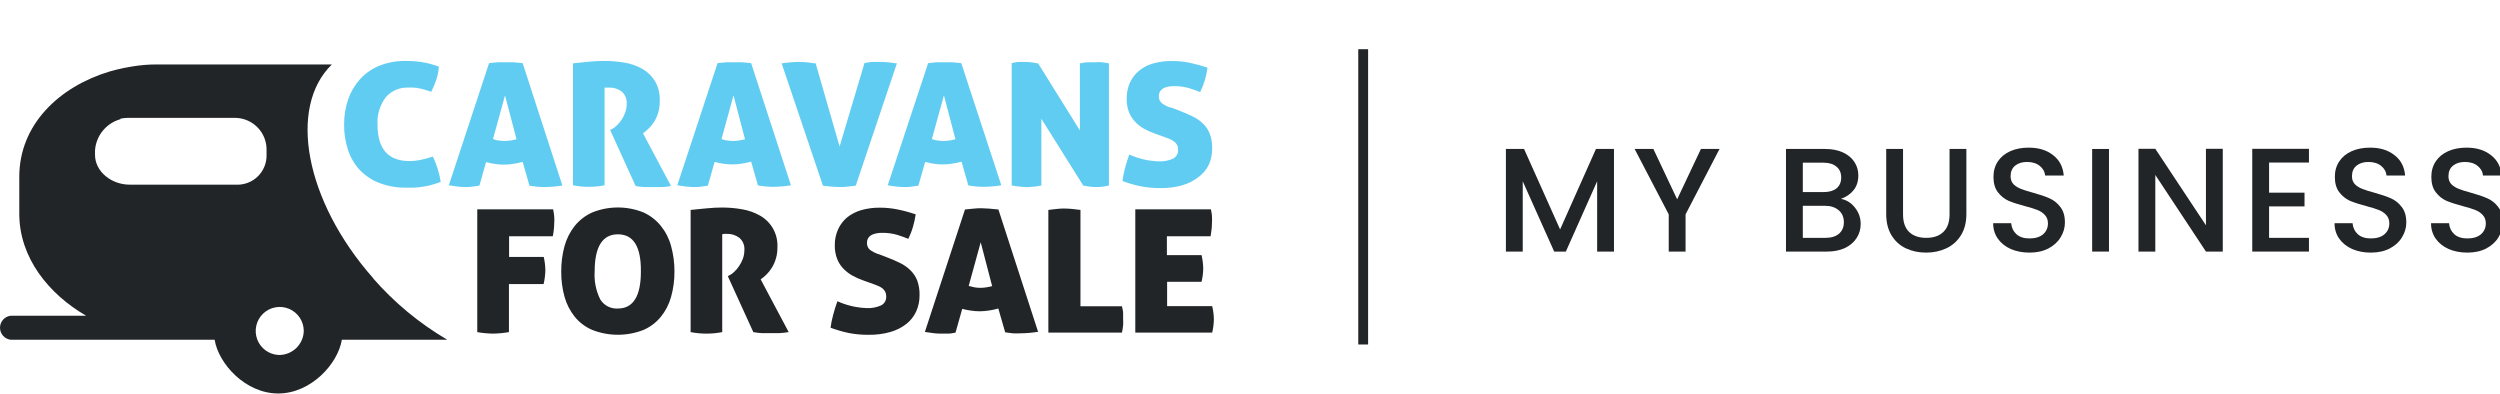
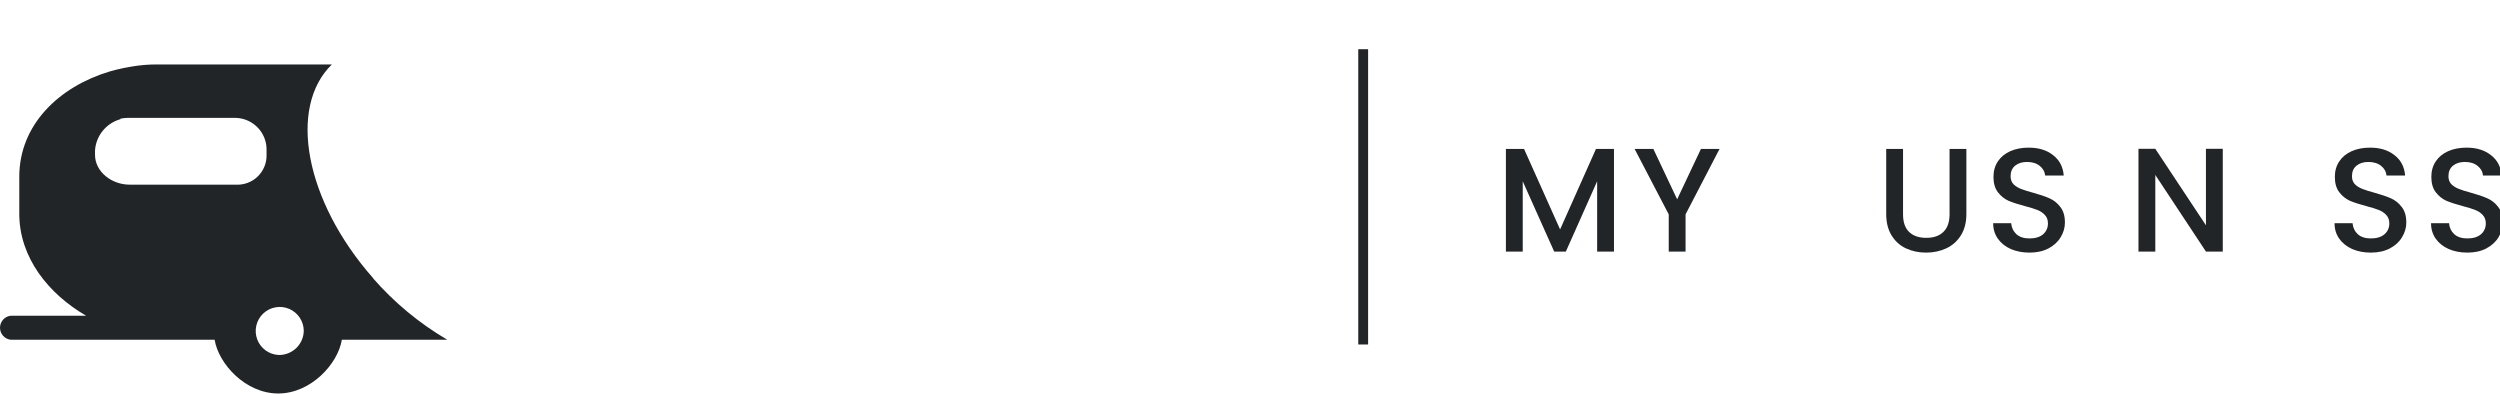
<svg xmlns="http://www.w3.org/2000/svg" width="254" height="40" viewBox="0 0 254 40" fill="none">
  <g clip-path="url(#clip0_1_715)">
    <path fill-rule="evenodd" clip-rule="evenodd" d="M37.898 28.245C30.988 20.403 29.235 10.912 33.718 6.547H15.963C15.128 6.544 14.294 6.611 13.47 6.747C12.893 6.835 12.323 6.954 11.761 7.094L11.635 7.131L11.458 7.176L11.11 7.272C5.998 8.818 1.959 12.665 1.959 17.962V21.72C1.959 26.159 4.918 29.858 8.75 32.077H1.093C0.793 32.11 0.515 32.253 0.313 32.478C0.112 32.703 0 32.995 0 33.298C0 33.6 0.112 33.892 0.313 34.117C0.515 34.342 0.793 34.485 1.093 34.518H21.807C22.2 36.959 24.937 39.978 28.266 39.978C31.595 39.978 34.339 36.959 34.731 34.518H45.444C42.608 32.855 40.059 30.744 37.898 28.267V28.245ZM13.174 18.761C11.347 18.761 9.653 17.459 9.653 15.72V15.299C9.699 14.565 9.973 13.864 10.435 13.293C10.898 12.722 11.527 12.308 12.235 12.11V12.058C12.478 12.005 12.726 11.977 12.974 11.977H23.96C24.384 11.989 24.8 12.085 25.186 12.259C25.573 12.433 25.921 12.681 26.211 12.99C26.501 13.298 26.727 13.661 26.877 14.057C27.026 14.454 27.096 14.875 27.082 15.299V15.72C27.094 16.13 27.021 16.537 26.867 16.917C26.713 17.297 26.482 17.64 26.189 17.926C25.895 18.212 25.546 18.434 25.162 18.577C24.779 18.721 24.369 18.784 23.96 18.761H13.174ZM28.295 36.064C27.819 36.04 27.36 35.876 26.975 35.593C26.59 35.31 26.297 34.921 26.131 34.474C25.966 34.026 25.935 33.539 26.043 33.074C26.151 32.609 26.393 32.186 26.739 31.857C27.085 31.528 27.519 31.308 27.989 31.224C28.459 31.139 28.943 31.194 29.382 31.382C29.821 31.57 30.195 31.883 30.458 32.281C30.721 32.679 30.862 33.146 30.862 33.623C30.855 33.952 30.782 34.276 30.649 34.577C30.516 34.878 30.324 35.15 30.086 35.377C29.847 35.604 29.566 35.781 29.259 35.899C28.952 36.017 28.624 36.073 28.295 36.064Z" fill="#212527" />
-     <path fill-rule="evenodd" clip-rule="evenodd" d="M122.078 25.922H118.556V24.006H122.995C123.082 23.552 123.129 23.092 123.136 22.63C123.15 22.423 123.15 22.215 123.136 22.009C123.136 21.787 123.077 21.55 123.032 21.269H115.346V33.793H123.158C123.266 33.345 123.323 32.886 123.328 32.425C123.321 31.978 123.264 31.534 123.158 31.1H118.579V28.63H122.078C122.184 28.186 122.241 27.732 122.248 27.276C122.239 26.82 122.182 26.366 122.078 25.922ZM106.542 33.793H113.992C114.051 33.497 114.088 33.238 114.11 33.053C114.133 32.868 114.11 32.632 114.11 32.432C114.11 32.232 114.11 32.069 114.11 31.855C114.11 31.64 114.051 31.389 113.992 31.115H109.775V21.328C109.457 21.284 109.161 21.247 108.887 21.224C108.614 21.202 108.37 21.187 108.148 21.187C107.926 21.187 107.704 21.187 107.408 21.224C107.112 21.261 106.846 21.284 106.513 21.328V33.793H106.542ZM100.809 29.066C100.602 29.123 100.392 29.168 100.18 29.199C99.977 29.229 99.772 29.244 99.566 29.244C99.378 29.241 99.19 29.224 99.004 29.192C98.819 29.155 98.627 29.11 98.419 29.051L99.64 24.613L100.809 29.096V29.066ZM97.761 31.381C98.061 31.459 98.364 31.519 98.671 31.559C98.955 31.602 99.242 31.625 99.529 31.626C99.839 31.623 100.148 31.598 100.454 31.552C100.784 31.505 101.11 31.435 101.43 31.345L102.126 33.764C102.407 33.808 102.666 33.845 102.91 33.867C103.154 33.889 103.398 33.867 103.65 33.867C104.259 33.86 104.868 33.808 105.47 33.712L101.438 21.284L100.498 21.195C100.225 21.195 99.973 21.158 99.758 21.158C99.544 21.158 99.196 21.158 98.923 21.195L98.042 21.284L93.966 33.727C94.321 33.786 94.639 33.83 94.928 33.86C95.216 33.889 95.46 33.897 95.668 33.897C95.875 33.897 96.111 33.897 96.341 33.897C96.57 33.897 96.829 33.838 97.081 33.793L97.754 31.411L97.761 31.381ZM89.254 25.833C88.964 25.728 88.689 25.589 88.432 25.419C88.318 25.334 88.226 25.222 88.166 25.093C88.105 24.964 88.077 24.822 88.085 24.679C88.082 24.506 88.125 24.334 88.21 24.183C88.296 24.053 88.413 23.946 88.551 23.873C88.7 23.797 88.86 23.742 89.024 23.71C89.207 23.674 89.393 23.656 89.579 23.658C90.117 23.644 90.653 23.714 91.17 23.865C91.599 24.003 91.969 24.137 92.279 24.265C92.483 23.863 92.646 23.441 92.768 23.007C92.883 22.604 92.972 22.194 93.034 21.779C92.427 21.57 91.806 21.402 91.177 21.276C90.585 21.156 89.983 21.097 89.379 21.099C88.744 21.093 88.112 21.178 87.5 21.35C86.978 21.5 86.49 21.751 86.065 22.09C85.673 22.421 85.359 22.835 85.148 23.303C84.918 23.817 84.804 24.375 84.815 24.938C84.808 25.381 84.88 25.822 85.029 26.24C85.163 26.602 85.364 26.936 85.621 27.224C85.889 27.515 86.198 27.764 86.539 27.964C86.921 28.179 87.322 28.36 87.737 28.504L88.758 28.866C88.921 28.925 89.076 28.985 89.224 29.051C89.371 29.11 89.51 29.187 89.638 29.281C89.755 29.374 89.853 29.49 89.927 29.621C90.004 29.769 90.042 29.935 90.038 30.102C90.053 30.29 90.013 30.479 89.92 30.643C89.828 30.808 89.689 30.942 89.52 31.026C89.056 31.236 88.548 31.33 88.04 31.3C87.018 31.265 86.012 31.029 85.081 30.605C84.911 31.078 84.763 31.544 84.645 32.003C84.528 32.428 84.441 32.861 84.386 33.298C84.996 33.524 85.621 33.704 86.257 33.838C86.916 33.964 87.585 34.023 88.255 34.015C89.005 34.029 89.753 33.932 90.474 33.727C91.062 33.561 91.613 33.282 92.094 32.906C92.521 32.569 92.861 32.135 93.086 31.64C93.32 31.117 93.436 30.549 93.426 29.976C93.44 29.472 93.36 28.97 93.189 28.496C93.037 28.11 92.805 27.759 92.509 27.468C92.203 27.168 91.85 26.918 91.466 26.728C91.015 26.505 90.553 26.305 90.082 26.129L89.209 25.796L89.254 25.833ZM70.167 33.742C71.227 33.949 72.318 33.949 73.378 33.742V23.799C73.433 23.78 73.49 23.767 73.548 23.762H73.859C74.311 23.747 74.755 23.888 75.116 24.161C75.298 24.316 75.439 24.513 75.528 24.735C75.617 24.956 75.651 25.196 75.627 25.434C75.627 25.729 75.574 26.022 75.471 26.299C75.375 26.561 75.246 26.81 75.087 27.039C74.948 27.255 74.781 27.451 74.591 27.623C74.451 27.765 74.289 27.883 74.11 27.971L73.947 28.06L76.537 33.742C76.818 33.795 77.102 33.83 77.387 33.845C77.713 33.845 77.994 33.845 78.238 33.845C78.482 33.845 78.83 33.845 79.178 33.845C79.498 33.828 79.816 33.794 80.132 33.742L77.284 28.385C77.498 28.236 77.698 28.067 77.883 27.882C78.092 27.673 78.276 27.439 78.43 27.187C78.806 26.565 78.998 25.849 78.985 25.123C79.019 24.475 78.872 23.831 78.56 23.262C78.247 22.694 77.782 22.224 77.217 21.905C76.662 21.59 76.056 21.375 75.427 21.269C74.763 21.148 74.09 21.087 73.415 21.084C72.881 21.084 72.348 21.111 71.817 21.165L70.167 21.328V33.742ZM62.769 31.345C62.416 31.367 62.063 31.293 61.749 31.13C61.435 30.967 61.171 30.721 60.986 30.42C60.551 29.544 60.355 28.57 60.417 27.594C60.417 25.069 61.206 23.806 62.784 23.806C64.362 23.806 65.139 25.066 65.114 27.586C65.114 30.094 64.33 31.345 62.777 31.345H62.769ZM57.354 30.154C57.562 30.895 57.917 31.586 58.397 32.188C58.876 32.773 59.491 33.232 60.187 33.527C61.853 34.174 63.7 34.174 65.366 33.527C66.057 33.23 66.666 32.771 67.141 32.188C67.627 31.59 67.982 30.897 68.184 30.154C68.416 29.318 68.531 28.454 68.525 27.586C68.529 26.714 68.415 25.846 68.184 25.005C67.984 24.254 67.629 23.553 67.141 22.948C66.665 22.358 66.057 21.89 65.366 21.579C63.704 20.913 61.849 20.913 60.187 21.579C59.491 21.887 58.877 22.356 58.397 22.948C57.916 23.557 57.561 24.256 57.354 25.005C57.127 25.846 57.015 26.715 57.021 27.586C57.013 28.453 57.125 29.317 57.354 30.154ZM48.477 33.742C49.014 33.836 49.558 33.888 50.104 33.897C50.642 33.886 51.179 33.834 51.709 33.742V28.859H55.231C55.339 28.4 55.398 27.932 55.408 27.461C55.401 27.005 55.346 26.551 55.246 26.107H51.724V24.006H56.163C56.256 23.553 56.305 23.092 56.311 22.63C56.325 22.423 56.325 22.215 56.311 22.009C56.287 21.76 56.25 21.513 56.2 21.269H48.491V33.742H48.477Z" fill="#212527" />
-     <path fill-rule="evenodd" clip-rule="evenodd" d="M118.912 10.934C118.62 10.835 118.343 10.696 118.09 10.52C117.974 10.436 117.882 10.324 117.821 10.195C117.76 10.065 117.733 9.922 117.743 9.78C117.734 9.606 117.778 9.433 117.868 9.284C117.953 9.151 118.07 9.042 118.209 8.966C118.358 8.889 118.517 8.834 118.682 8.803C118.865 8.767 119.051 8.75 119.237 8.752C119.775 8.741 120.311 8.811 120.828 8.959C121.247 9.097 121.617 9.23 121.937 9.358C122.134 8.953 122.298 8.532 122.426 8.101C122.543 7.698 122.63 7.288 122.684 6.872C122.078 6.67 121.46 6.502 120.835 6.369C120.243 6.252 119.641 6.195 119.037 6.199C118.402 6.19 117.769 6.274 117.158 6.451C116.633 6.593 116.144 6.845 115.723 7.191C115.329 7.519 115.013 7.931 114.798 8.396C114.574 8.912 114.463 9.469 114.473 10.031C114.463 10.474 114.534 10.915 114.68 11.333C114.815 11.697 115.018 12.031 115.279 12.317C115.543 12.612 115.853 12.862 116.197 13.057C116.579 13.272 116.98 13.453 117.395 13.597L118.416 13.96L118.882 14.145C119.029 14.203 119.166 14.283 119.289 14.381C119.42 14.472 119.525 14.594 119.596 14.736C119.668 14.878 119.702 15.036 119.696 15.195C119.71 15.385 119.668 15.575 119.575 15.741C119.481 15.907 119.34 16.041 119.17 16.127C118.705 16.331 118.198 16.422 117.691 16.393C116.669 16.358 115.663 16.121 114.732 15.698C114.562 16.172 114.421 16.645 114.295 17.096C114.181 17.521 114.097 17.954 114.044 18.391C114.652 18.621 115.278 18.802 115.915 18.931C116.574 19.057 117.243 19.116 117.913 19.108C118.663 19.122 119.411 19.025 120.132 18.82C120.717 18.654 121.264 18.377 121.745 18.006C122.201 17.676 122.569 17.239 122.818 16.734C123.048 16.212 123.164 15.647 123.158 15.077C123.174 14.572 123.091 14.07 122.914 13.597C122.768 13.211 122.538 12.862 122.241 12.576C121.934 12.273 121.579 12.024 121.19 11.836C120.786 11.639 120.327 11.439 119.814 11.237L118.941 10.904L118.912 10.934ZM102.843 18.85C103.331 18.947 103.826 18.999 104.323 19.005C104.82 19.001 105.316 18.949 105.803 18.85V12.066L110.056 18.85L110.582 18.946C110.853 18.986 111.128 19.006 111.403 19.005C111.65 19.003 111.897 18.986 112.143 18.953C112.372 18.916 112.549 18.879 112.668 18.85V6.436C112.409 6.384 112.165 6.355 111.928 6.325C111.691 6.295 111.477 6.325 111.27 6.325C111.062 6.325 110.833 6.325 110.574 6.325C110.315 6.325 110.034 6.384 109.716 6.436V13.249L105.47 6.436C105.3 6.436 105.092 6.369 104.856 6.34C104.63 6.311 104.403 6.296 104.175 6.295C103.961 6.285 103.746 6.285 103.531 6.295C103.317 6.295 103.073 6.355 102.792 6.406V18.85H102.843ZM97.073 14.145C96.866 14.201 96.656 14.245 96.444 14.278C96.241 14.307 96.036 14.322 95.83 14.322C95.639 14.324 95.448 14.306 95.261 14.27C95.083 14.27 94.883 14.189 94.676 14.13L95.904 9.691L97.073 14.145ZM94.025 16.46C94.325 16.537 94.629 16.599 94.935 16.645C95.22 16.683 95.506 16.703 95.793 16.704C96.103 16.705 96.412 16.68 96.718 16.63C97.048 16.583 97.374 16.514 97.695 16.423L98.382 18.842C98.664 18.887 98.93 18.924 99.167 18.946C99.403 18.968 99.655 18.983 99.906 18.983C100.519 18.976 101.129 18.924 101.734 18.827L97.665 6.414L96.755 6.325C96.481 6.325 96.222 6.325 96.015 6.325C95.808 6.325 95.46 6.325 95.187 6.325L94.299 6.414L90.193 18.827C90.538 18.887 90.856 18.931 91.147 18.961C91.393 18.988 91.64 19.002 91.887 19.005C92.109 19.005 92.331 19.005 92.568 18.968C92.805 18.931 93.056 18.909 93.308 18.864L93.988 16.482L94.025 16.46ZM82.869 6.436C82.632 6.436 82.366 6.369 82.063 6.34C81.76 6.31 81.478 6.295 81.227 6.295C80.975 6.295 80.576 6.295 80.236 6.34C79.895 6.384 79.622 6.399 79.415 6.436L83.609 18.864L84.526 18.968C84.778 18.968 85.029 19.005 85.266 19.005C85.503 19.005 85.784 19.005 86.058 18.968C86.331 18.931 86.627 18.909 86.945 18.864L91.125 6.436C90.896 6.436 90.63 6.369 90.326 6.34C90.023 6.31 89.764 6.295 89.587 6.295C89.268 6.295 88.972 6.295 88.684 6.295C88.395 6.295 88.114 6.355 87.833 6.406L85.303 14.884L82.869 6.436ZM75.693 14.145C75.486 14.201 75.276 14.245 75.064 14.278C74.861 14.307 74.656 14.322 74.451 14.322C74.262 14.324 74.073 14.307 73.888 14.27C73.703 14.27 73.511 14.189 73.304 14.13L74.525 9.691L75.693 14.145ZM72.645 16.46C72.963 16.541 73.267 16.601 73.555 16.645C73.84 16.683 74.126 16.702 74.413 16.704C74.723 16.705 75.033 16.68 75.338 16.63C75.668 16.583 75.994 16.514 76.315 16.423L77.01 18.842C77.284 18.887 77.55 18.924 77.794 18.946C78.038 18.968 78.283 18.983 78.534 18.983C79.146 18.976 79.757 18.924 80.361 18.827L76.315 6.414L75.375 6.325C75.102 6.325 74.85 6.325 74.635 6.325C74.421 6.325 74.081 6.325 73.807 6.325L72.904 6.414L68.813 18.827C69.168 18.887 69.487 18.931 69.768 18.961C70.013 18.988 70.26 19.002 70.507 19.005C70.722 19.005 70.951 19.005 71.181 18.968C71.41 18.931 71.669 18.909 71.92 18.864L72.594 16.482L72.645 16.46ZM58.212 18.827C59.272 19.035 60.363 19.035 61.423 18.827V8.899C61.48 8.894 61.536 8.894 61.593 8.899C61.694 8.891 61.795 8.891 61.896 8.899C62.351 8.884 62.798 9.025 63.161 9.299C63.34 9.456 63.479 9.654 63.568 9.875C63.656 10.095 63.692 10.334 63.672 10.571C63.673 10.867 63.62 11.16 63.517 11.437C63.336 11.948 63.034 12.408 62.636 12.776C62.496 12.918 62.334 13.035 62.155 13.124L61.992 13.212L64.582 18.901C64.863 18.952 65.147 18.986 65.433 19.005C65.751 19.005 66.039 19.005 66.283 19.005C66.527 19.005 66.875 19.005 67.223 19.005C67.57 19.005 67.889 18.946 68.177 18.901L65.329 13.545C65.539 13.393 65.737 13.225 65.921 13.042C66.133 12.833 66.319 12.6 66.476 12.347C66.85 11.721 67.042 11.004 67.031 10.275C67.072 9.558 66.9 8.845 66.535 8.226C66.219 7.714 65.778 7.289 65.255 6.991C64.701 6.683 64.098 6.473 63.472 6.369C62.808 6.252 62.135 6.192 61.46 6.192C60.926 6.19 60.393 6.214 59.862 6.266L58.212 6.436V18.85V18.827ZM52.479 14.145C52.272 14.201 52.062 14.245 51.85 14.278C51.647 14.307 51.441 14.322 51.236 14.322C51.047 14.324 50.859 14.306 50.674 14.27C50.489 14.27 50.297 14.189 50.089 14.13L51.31 9.691L52.479 14.145ZM49.431 16.482C49.749 16.564 50.052 16.623 50.341 16.667C50.626 16.705 50.912 16.724 51.199 16.726C51.509 16.727 51.818 16.703 52.124 16.652C52.454 16.605 52.78 16.536 53.1 16.445L53.796 18.864C54.077 18.909 54.336 18.946 54.58 18.968C54.824 18.99 55.068 19.005 55.32 19.005C55.929 18.997 56.538 18.945 57.139 18.85L53.1 6.414L52.161 6.325C51.887 6.325 51.636 6.325 51.421 6.325C51.206 6.325 50.859 6.325 50.585 6.325L49.69 6.414L45.599 18.827C45.954 18.887 46.272 18.931 46.553 18.961C46.799 18.988 47.046 19.002 47.293 19.005C47.508 19.005 47.737 19.005 47.966 18.968C48.196 18.931 48.455 18.909 48.706 18.864L49.379 16.482H49.431ZM39.222 9.846C39.5 9.536 39.843 9.291 40.227 9.127C40.61 8.963 41.025 8.886 41.441 8.899C41.636 8.888 41.831 8.888 42.026 8.899C42.211 8.899 42.396 8.944 42.573 8.973C42.751 9.003 42.95 9.055 43.15 9.114L43.816 9.321C44.004 8.942 44.17 8.551 44.312 8.152C44.465 7.706 44.557 7.24 44.585 6.769C44.028 6.559 43.45 6.405 42.862 6.31C42.311 6.228 41.754 6.189 41.197 6.192C40.294 6.178 39.397 6.342 38.556 6.673C37.807 6.974 37.135 7.439 36.588 8.034C36.05 8.631 35.638 9.331 35.375 10.091C35.092 10.919 34.952 11.79 34.961 12.665C34.952 13.539 35.087 14.409 35.36 15.239C35.608 15.995 36.014 16.688 36.551 17.274C37.106 17.849 37.781 18.296 38.527 18.583C39.397 18.918 40.324 19.082 41.256 19.064C41.545 19.064 41.826 19.064 42.1 19.064C42.375 19.048 42.649 19.019 42.921 18.975C43.215 18.935 43.507 18.876 43.794 18.798C44.127 18.709 44.456 18.603 44.778 18.48C44.641 17.587 44.371 16.719 43.979 15.905C43.562 16.046 43.137 16.162 42.706 16.253C42.344 16.329 41.974 16.366 41.604 16.364C39.437 16.364 38.356 15.129 38.356 12.665C38.297 11.652 38.604 10.652 39.222 9.846Z" fill="#61CCF1" />
    <path d="M139 5H138V35H139V5Z" fill="#212527" />
    <path d="M163.98 15.135V25.56H162.27V18.42L159.09 25.56H157.905L154.71 18.42V25.56H153V15.135H154.845L158.505 23.31L162.15 15.135H163.98Z" fill="#212527" />
    <path d="M174.703 15.135L171.253 21.78V25.56H169.543V21.78L166.078 15.135H167.983L170.398 20.25L172.813 15.135H174.703Z" fill="#212527" />
-     <path d="M187.036 20.205C187.596 20.305 188.071 20.6 188.461 21.09C188.851 21.58 189.046 22.135 189.046 22.755C189.046 23.285 188.906 23.765 188.626 24.195C188.356 24.615 187.961 24.95 187.441 25.2C186.921 25.44 186.316 25.56 185.626 25.56H181.456V15.135H185.431C186.141 15.135 186.751 15.255 187.261 15.495C187.771 15.735 188.156 16.06 188.416 16.47C188.676 16.87 188.806 17.32 188.806 17.82C188.806 18.42 188.646 18.92 188.326 19.32C188.006 19.72 187.576 20.015 187.036 20.205ZM183.166 19.515H185.281C185.841 19.515 186.276 19.39 186.586 19.14C186.906 18.88 187.066 18.51 187.066 18.03C187.066 17.56 186.906 17.195 186.586 16.935C186.276 16.665 185.841 16.53 185.281 16.53H183.166V19.515ZM185.476 24.165C186.056 24.165 186.511 24.025 186.841 23.745C187.171 23.465 187.336 23.075 187.336 22.575C187.336 22.065 187.161 21.66 186.811 21.36C186.461 21.06 185.996 20.91 185.416 20.91H183.166V24.165H185.476Z" fill="#212527" />
    <path d="M193.349 15.135V21.78C193.349 22.57 193.554 23.165 193.964 23.565C194.384 23.965 194.964 24.165 195.704 24.165C196.454 24.165 197.034 23.965 197.444 23.565C197.864 23.165 198.074 22.57 198.074 21.78V15.135H199.784V21.75C199.784 22.6 199.599 23.32 199.229 23.91C198.859 24.5 198.364 24.94 197.744 25.23C197.124 25.52 196.439 25.665 195.689 25.665C194.939 25.665 194.254 25.52 193.634 25.23C193.024 24.94 192.539 24.5 192.179 23.91C191.819 23.32 191.639 22.6 191.639 21.75V15.135H193.349Z" fill="#212527" />
    <path d="M206.196 25.665C205.496 25.665 204.866 25.545 204.306 25.305C203.746 25.055 203.306 24.705 202.986 24.255C202.666 23.805 202.506 23.28 202.506 22.68H204.336C204.376 23.13 204.551 23.5 204.861 23.79C205.181 24.08 205.626 24.225 206.196 24.225C206.786 24.225 207.246 24.085 207.576 23.805C207.906 23.515 208.071 23.145 208.071 22.695C208.071 22.345 207.966 22.06 207.756 21.84C207.556 21.62 207.301 21.45 206.991 21.33C206.691 21.21 206.271 21.08 205.731 20.94C205.051 20.76 204.496 20.58 204.066 20.4C203.646 20.21 203.286 19.92 202.986 19.53C202.686 19.14 202.536 18.62 202.536 17.97C202.536 17.37 202.686 16.845 202.986 16.395C203.286 15.945 203.706 15.6 204.246 15.36C204.786 15.12 205.411 15 206.121 15C207.131 15 207.956 15.255 208.596 15.765C209.246 16.265 209.606 16.955 209.676 17.835H207.786C207.756 17.455 207.576 17.13 207.246 16.86C206.916 16.59 206.481 16.455 205.941 16.455C205.451 16.455 205.051 16.58 204.741 16.83C204.431 17.08 204.276 17.44 204.276 17.91C204.276 18.23 204.371 18.495 204.561 18.705C204.761 18.905 205.011 19.065 205.311 19.185C205.611 19.305 206.021 19.435 206.541 19.575C207.231 19.765 207.791 19.955 208.221 20.145C208.661 20.335 209.031 20.63 209.331 21.03C209.641 21.42 209.796 21.945 209.796 22.605C209.796 23.135 209.651 23.635 209.361 24.105C209.081 24.575 208.666 24.955 208.116 25.245C207.576 25.525 206.936 25.665 206.196 25.665Z" fill="#212527" />
-     <path d="M214.273 15.135V25.56H212.563V15.135H214.273Z" fill="#212527" />
    <path d="M225.834 25.56H224.124L218.979 17.775V25.56H217.269V15.12H218.979L224.124 22.89V15.12H225.834V25.56Z" fill="#212527" />
-     <path d="M230.539 16.515V19.575H234.139V20.97H230.539V24.165H234.589V25.56H228.829V15.12H234.589V16.515H230.539Z" fill="#212527" />
    <path d="M240.88 25.665C240.18 25.665 239.55 25.545 238.99 25.305C238.43 25.055 237.99 24.705 237.67 24.255C237.35 23.805 237.19 23.28 237.19 22.68H239.02C239.06 23.13 239.235 23.5 239.545 23.79C239.865 24.08 240.31 24.225 240.88 24.225C241.47 24.225 241.93 24.085 242.26 23.805C242.59 23.515 242.755 23.145 242.755 22.695C242.755 22.345 242.65 22.06 242.44 21.84C242.24 21.62 241.985 21.45 241.675 21.33C241.375 21.21 240.955 21.08 240.415 20.94C239.735 20.76 239.18 20.58 238.75 20.4C238.33 20.21 237.97 19.92 237.67 19.53C237.37 19.14 237.22 18.62 237.22 17.97C237.22 17.37 237.37 16.845 237.67 16.395C237.97 15.945 238.39 15.6 238.93 15.36C239.47 15.12 240.095 15 240.805 15C241.815 15 242.64 15.255 243.28 15.765C243.93 16.265 244.29 16.955 244.36 17.835H242.47C242.44 17.455 242.26 17.13 241.93 16.86C241.6 16.59 241.165 16.455 240.625 16.455C240.135 16.455 239.735 16.58 239.425 16.83C239.115 17.08 238.96 17.44 238.96 17.91C238.96 18.23 239.055 18.495 239.245 18.705C239.445 18.905 239.695 19.065 239.995 19.185C240.295 19.305 240.705 19.435 241.225 19.575C241.915 19.765 242.475 19.955 242.905 20.145C243.345 20.335 243.715 20.63 244.015 21.03C244.325 21.42 244.48 21.945 244.48 22.605C244.48 23.135 244.335 23.635 244.045 24.105C243.765 24.575 243.35 24.955 242.8 25.245C242.26 25.525 241.62 25.665 240.88 25.665Z" fill="#212527" />
    <path d="M250.683 25.665C249.983 25.665 249.353 25.545 248.793 25.305C248.233 25.055 247.793 24.705 247.473 24.255C247.153 23.805 246.993 23.28 246.993 22.68H248.823C248.863 23.13 249.038 23.5 249.348 23.79C249.668 24.08 250.113 24.225 250.683 24.225C251.273 24.225 251.733 24.085 252.063 23.805C252.393 23.515 252.558 23.145 252.558 22.695C252.558 22.345 252.453 22.06 252.243 21.84C252.043 21.62 251.788 21.45 251.478 21.33C251.178 21.21 250.758 21.08 250.218 20.94C249.538 20.76 248.983 20.58 248.553 20.4C248.133 20.21 247.773 19.92 247.473 19.53C247.173 19.14 247.023 18.62 247.023 17.97C247.023 17.37 247.173 16.845 247.473 16.395C247.773 15.945 248.193 15.6 248.733 15.36C249.273 15.12 249.898 15 250.608 15C251.618 15 252.443 15.255 253.083 15.765C253.733 16.265 254.093 16.955 254.163 17.835H252.273C252.243 17.455 252.063 17.13 251.733 16.86C251.403 16.59 250.968 16.455 250.428 16.455C249.938 16.455 249.538 16.58 249.228 16.83C248.918 17.08 248.763 17.44 248.763 17.91C248.763 18.23 248.858 18.495 249.048 18.705C249.248 18.905 249.498 19.065 249.798 19.185C250.098 19.305 250.508 19.435 251.028 19.575C251.718 19.765 252.278 19.955 252.708 20.145C253.148 20.335 253.518 20.63 253.818 21.03C254.128 21.42 254.283 21.945 254.283 22.605C254.283 23.135 254.138 23.635 253.848 24.105C253.568 24.575 253.153 24.955 252.603 25.245C252.063 25.525 251.423 25.665 250.683 25.665Z" fill="#212527" />
  </g>
  <defs>
    <clipPath id="clip0_1_715">
      <rect width="254" height="40" fill="white" />
    </clipPath>
  </defs>
</svg>